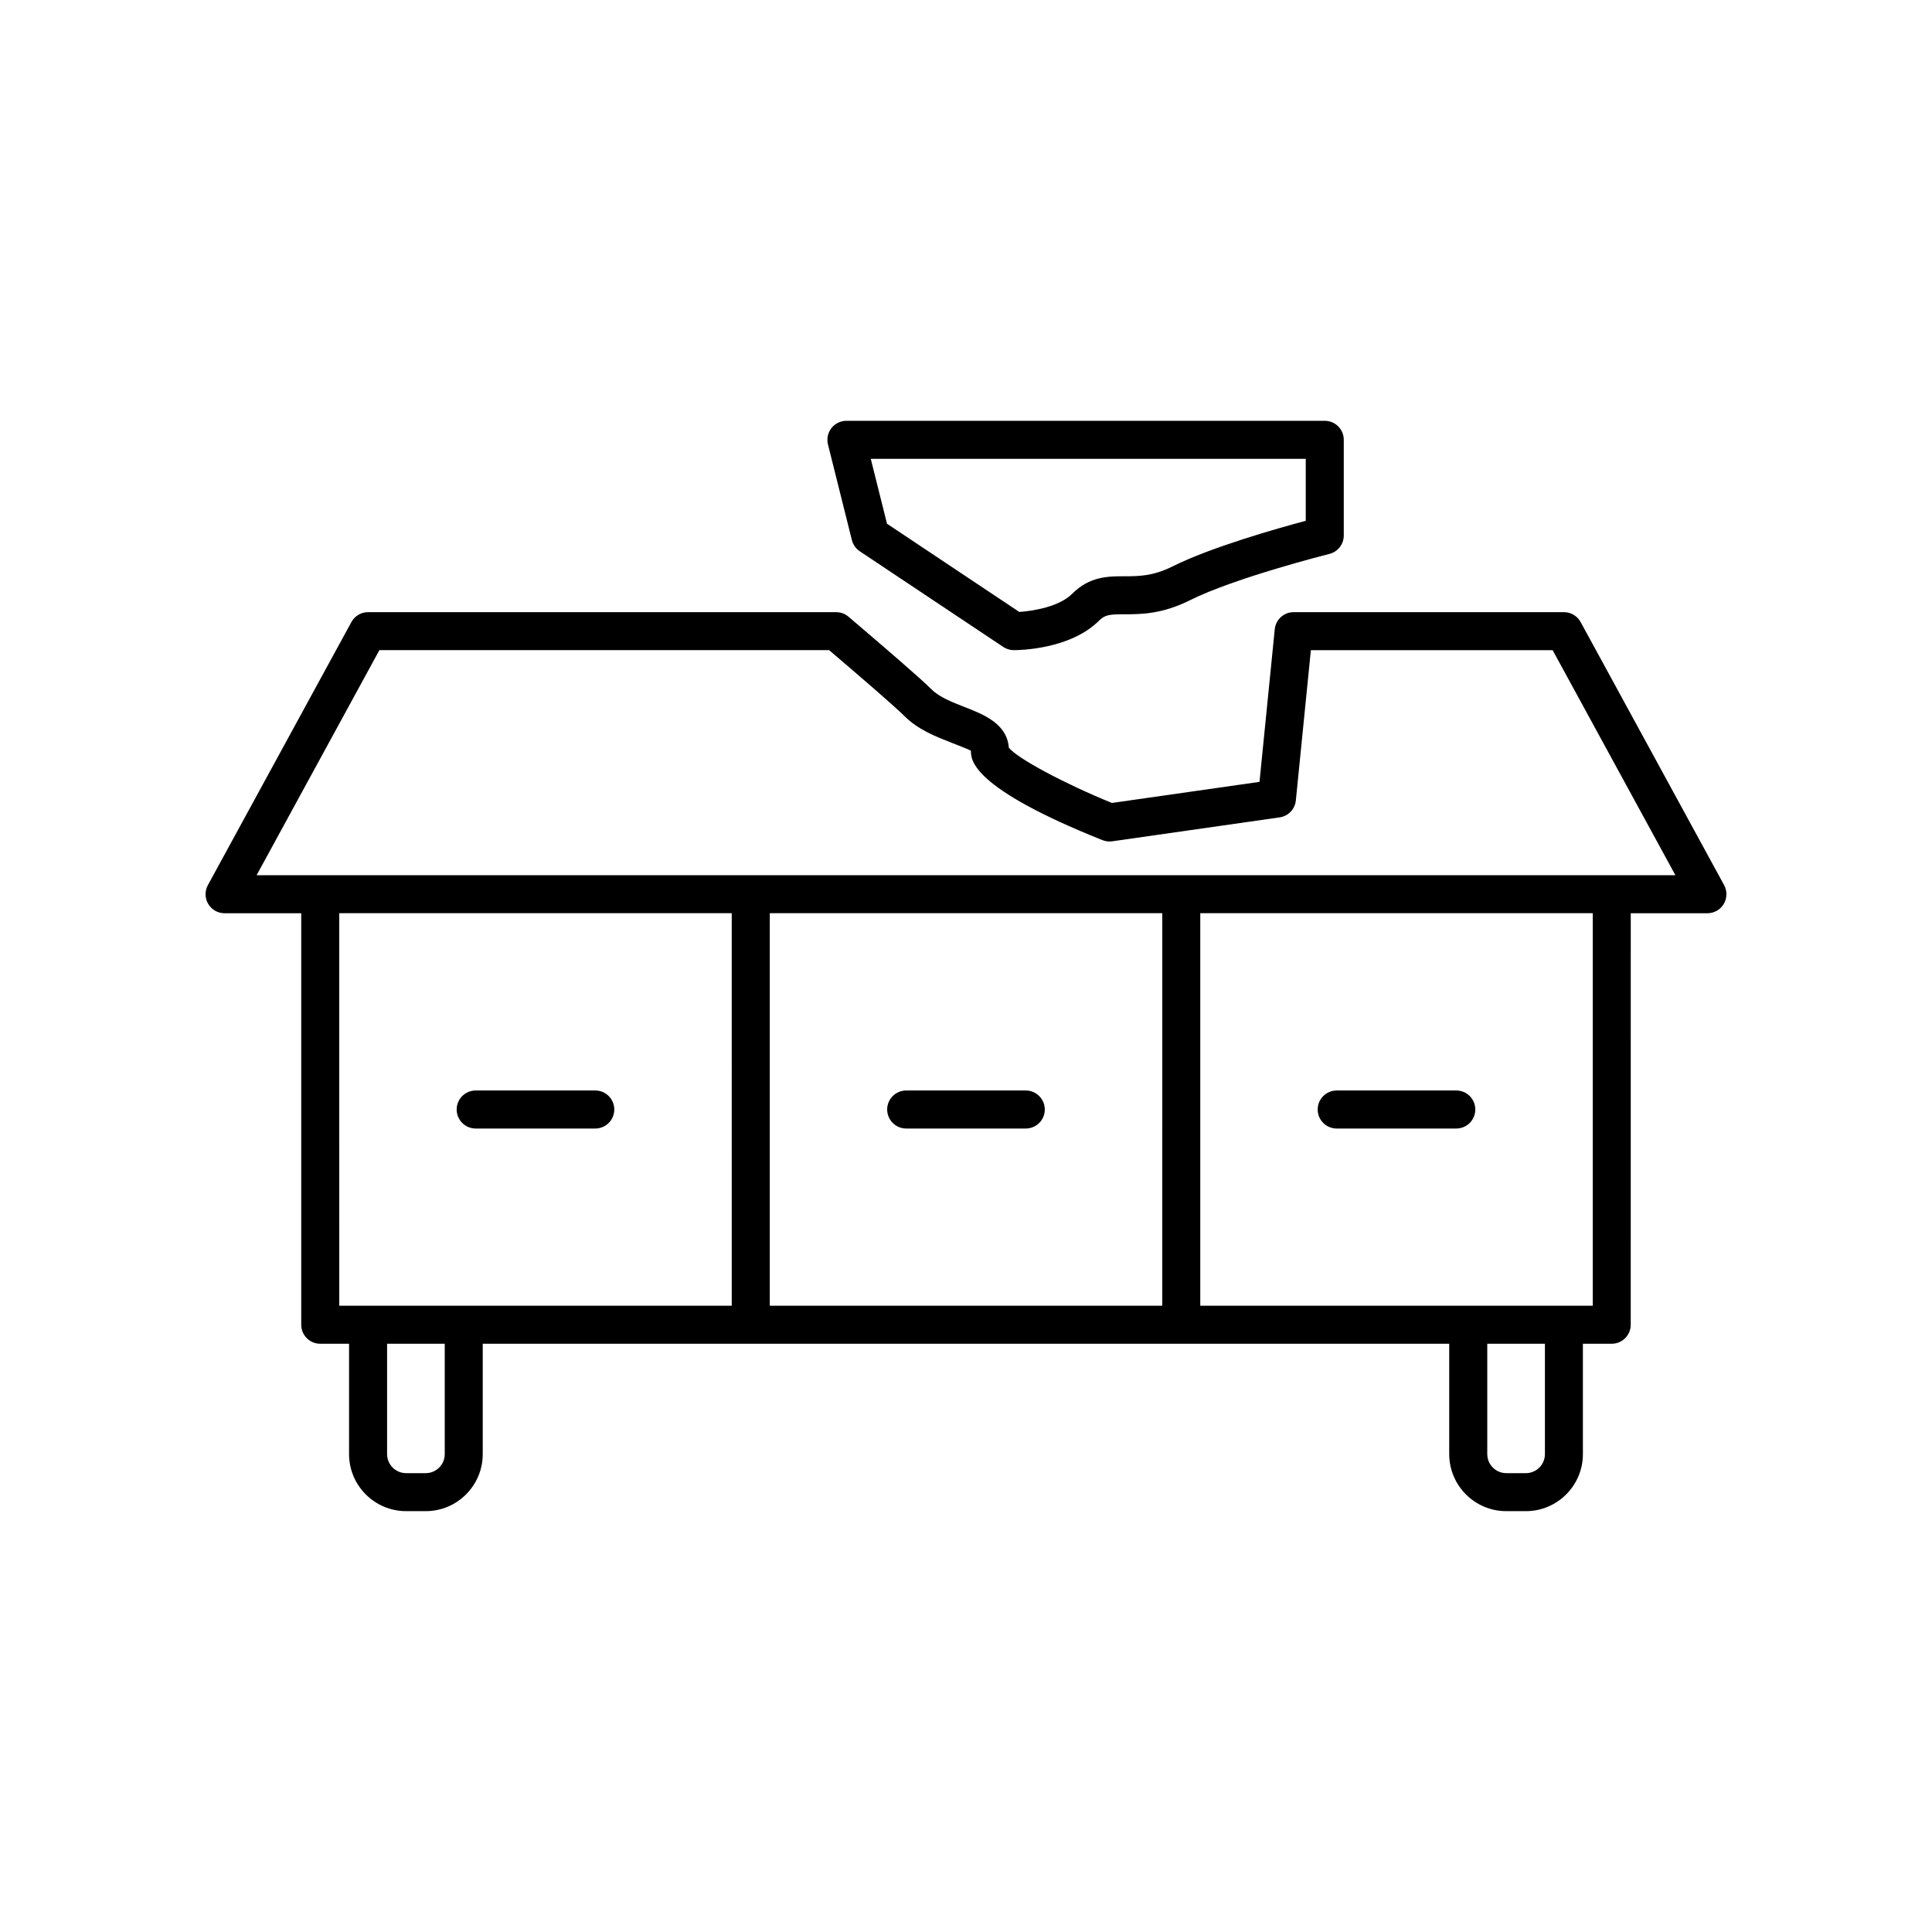
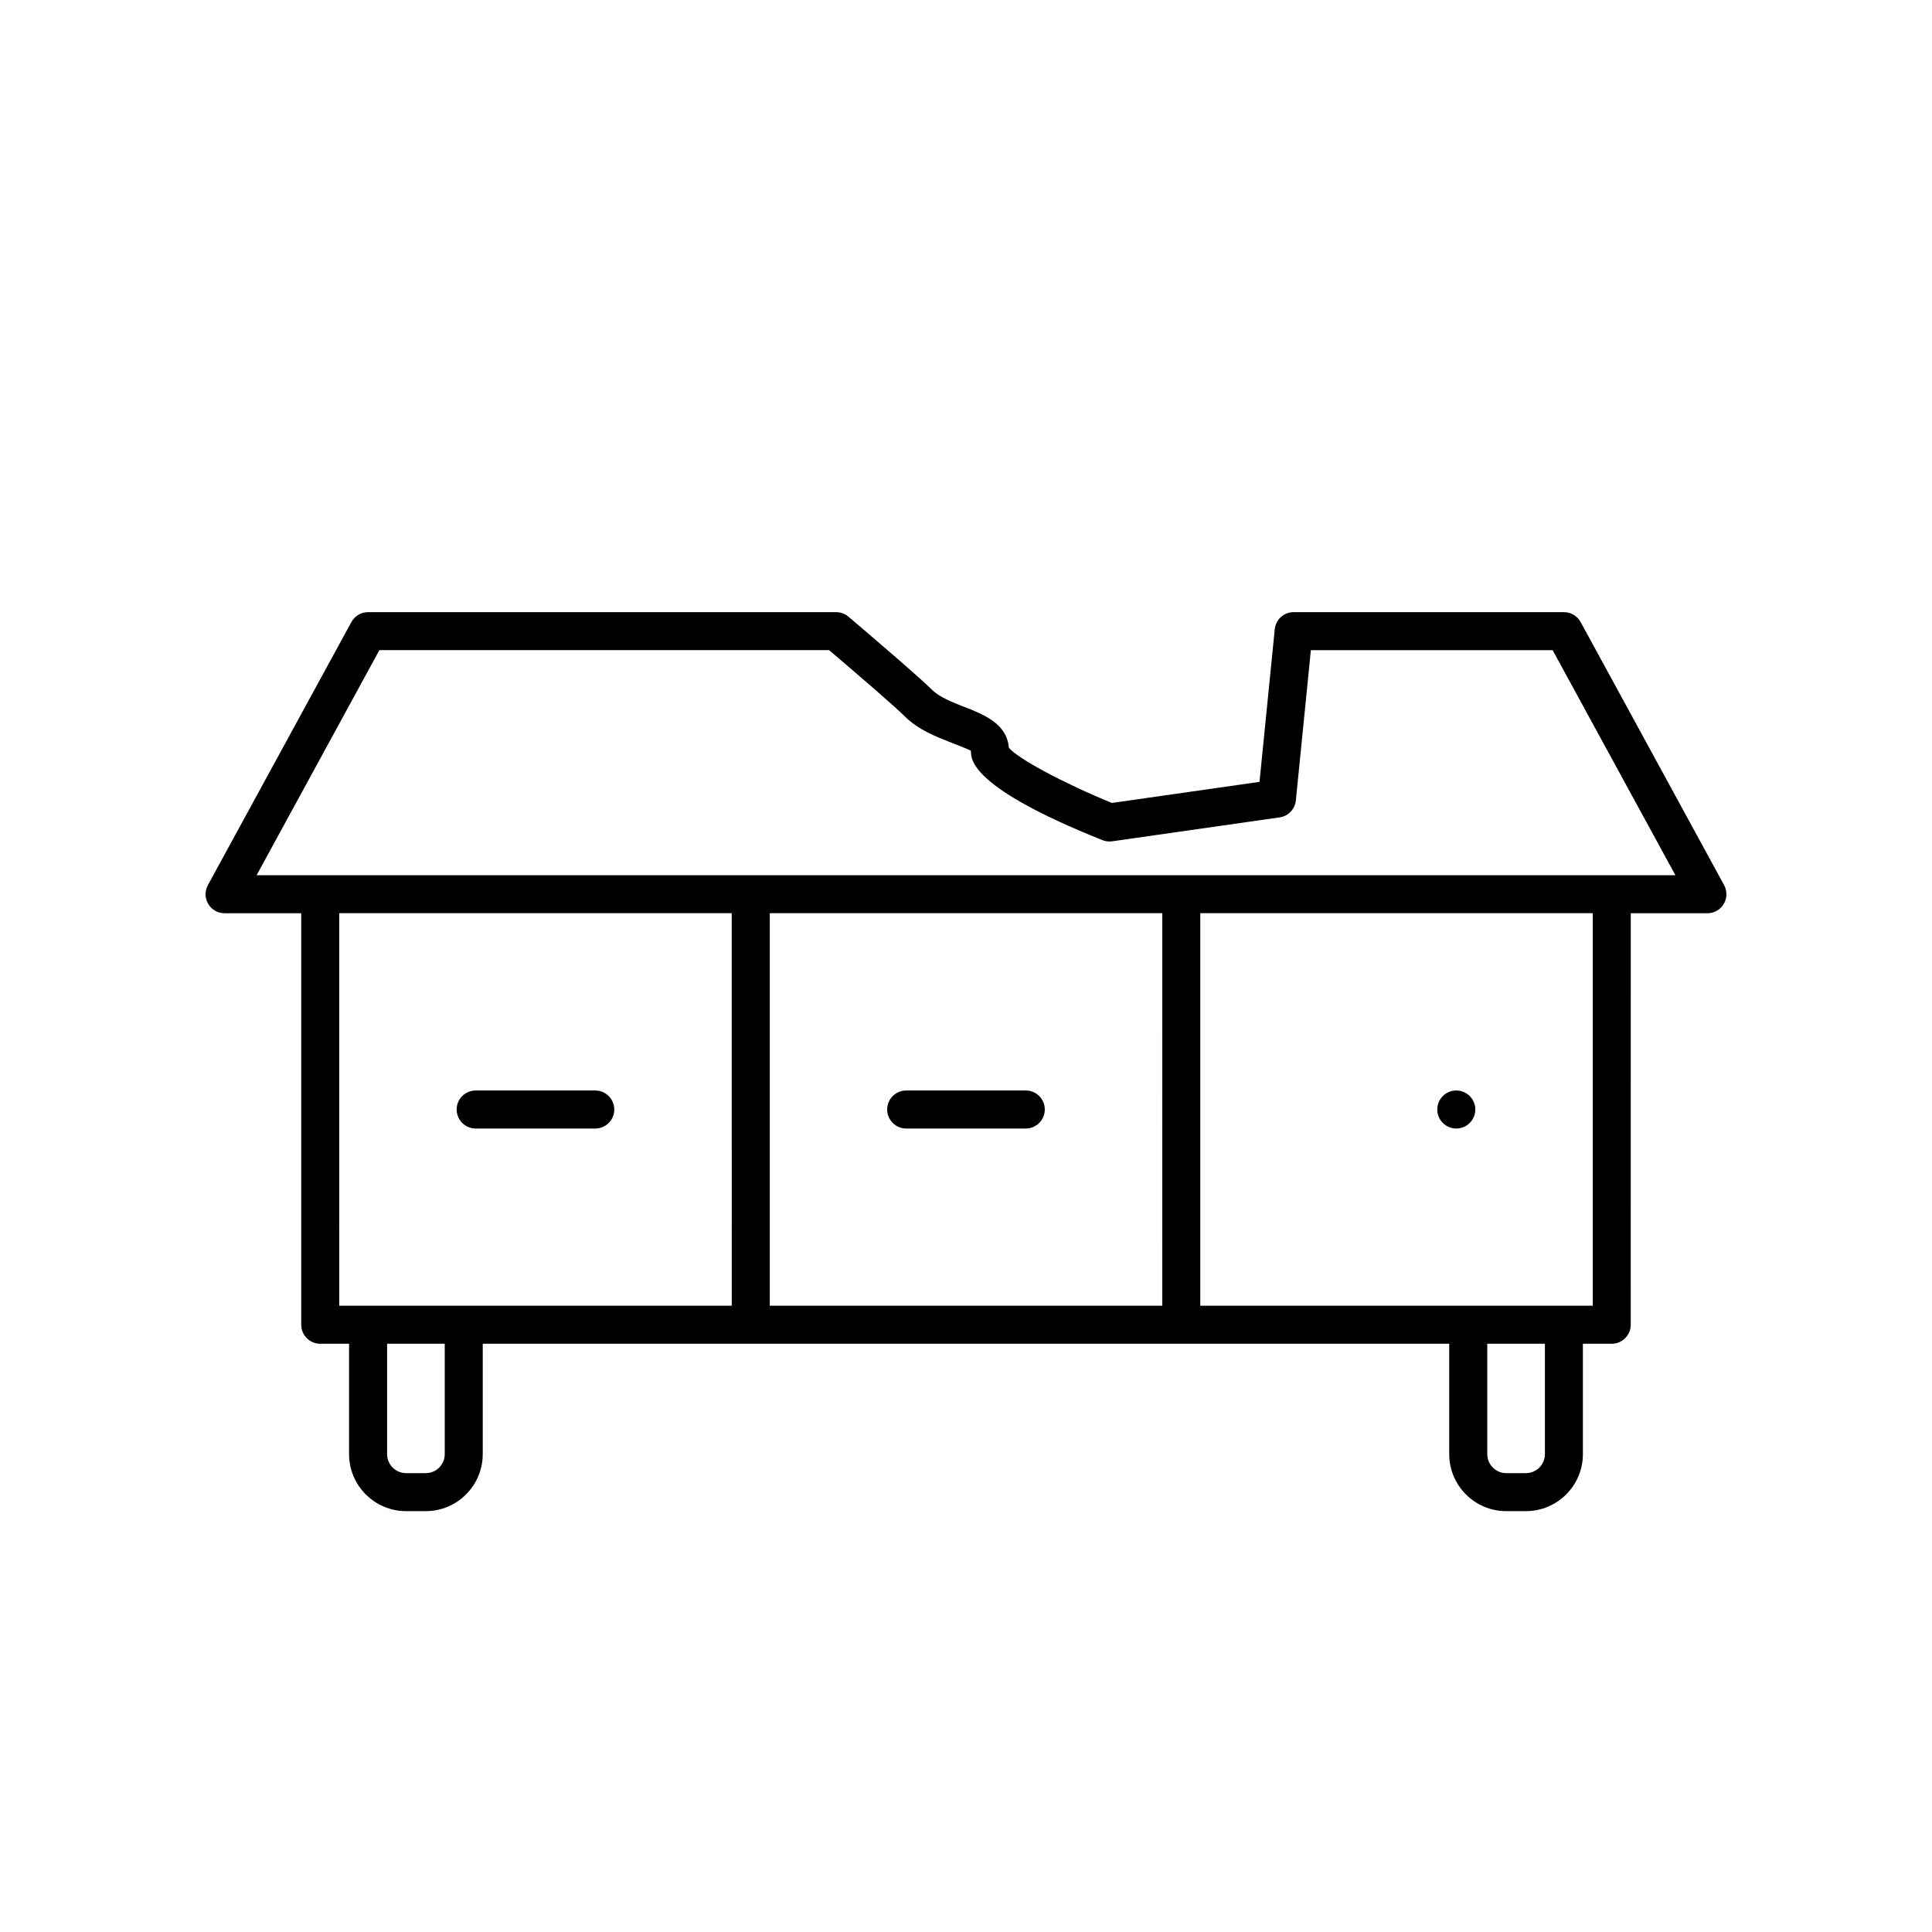
<svg xmlns="http://www.w3.org/2000/svg" fill="#000000" width="800px" height="800px" version="1.1" viewBox="144 144 512 512">
  <g>
    <path d="m600.91 378.57-38.027-69.719c-0.883-1.617-2.582-2.625-4.422-2.625h-71.625c-2.59 0-4.754 1.961-5.012 4.535l-4.043 40.441-39.117 5.59c-12.781-5.219-25.051-11.805-27.312-14.652-0.488-6.387-6.738-8.828-11.797-10.801-3.258-1.273-6.629-2.59-8.66-4.621-3.012-3.012-12.367-11.047-22.035-19.285-0.91-0.777-2.07-1.203-3.266-1.203l-124.05-0.004c-1.844 0-3.539 1.008-4.422 2.625l-38.031 69.719c-0.852 1.562-0.816 3.457 0.09 4.984 0.91 1.527 2.555 2.465 4.332 2.465h20.316v109.05c0 2.781 2.254 5.039 5.039 5.039h7.637v29.25c0 8.336 6.781 15.113 15.113 15.113h5.199c8.336 0 15.113-6.781 15.113-15.113v-29.25h256.13v29.25c0 8.336 6.781 15.113 15.113 15.113h5.199c8.336 0 15.113-6.781 15.113-15.113v-29.25h7.637c2.781 0 5.039-2.254 5.039-5.039l0.008-109.05h20.316c1.777 0 3.426-0.938 4.332-2.469 0.906-1.523 0.941-3.418 0.09-4.981zm-339.05 150.79c0 2.777-2.262 5.039-5.039 5.039h-5.199c-2.777 0-5.039-2.262-5.039-5.039v-29.25h15.277zm76.059-39.328h-104.01l-0.004-104.02h104.01zm114.09 0h-104.01v-104.02h104.02zm101.41 39.328c0 2.777-2.262 5.039-5.039 5.039h-5.199c-2.777 0-5.039-2.262-5.039-5.039v-29.25h15.277zm12.676-39.328h-104.01v-104.02h104.01zm5.039-114.09h-359.13l32.535-59.645h119.19c8.199 6.992 17.402 14.906 20.035 17.539 3.523 3.527 8.293 5.387 12.121 6.883 1.984 0.773 4.984 1.945 5.418 2.231 0 2.41 0 9.75 34.855 23.695 0.82 0.328 1.711 0.434 2.586 0.309l44.367-6.34c2.297-0.328 4.07-2.18 4.301-4.484l3.981-39.828h64.074l32.535 59.645z" />
    <path d="m270.06 443.07h31.691c2.781 0 5.039-2.254 5.039-5.039 0-2.781-2.254-5.039-5.039-5.039h-31.691c-2.781 0-5.039 2.254-5.039 5.039 0 2.781 2.258 5.039 5.039 5.039z" />
    <path d="m384.15 443.07h31.691c2.781 0 5.039-2.254 5.039-5.039 0-2.781-2.254-5.039-5.039-5.039h-31.691c-2.781 0-5.039 2.254-5.039 5.039 0.004 2.781 2.258 5.039 5.039 5.039z" />
-     <path d="m498.24 443.07h31.691c2.781 0 5.039-2.254 5.039-5.039 0-2.781-2.254-5.039-5.039-5.039h-31.691c-2.781 0-5.039 2.254-5.039 5.039 0 2.781 2.258 5.039 5.039 5.039z" />
-     <path d="m369.76 287.13c0.305 1.215 1.051 2.273 2.094 2.969l38.027 25.352c0.828 0.551 1.801 0.848 2.793 0.848 1.512 0 14.98-0.219 22.578-7.816 1.617-1.613 2.906-1.691 6.742-1.691 4.18 0 9.902 0 17.305-3.699 12.031-6.016 36.75-12.234 37-12.297 2.242-0.562 3.816-2.574 3.816-4.887v-25.352c0-2.781-2.254-5.039-5.039-5.039h-126.77c-1.551 0-3.016 0.715-3.969 1.938-0.953 1.223-1.293 2.816-0.918 4.32zm120.28-21.535v16.422c-7.695 2.055-25.098 6.992-35.246 12.062-5.273 2.637-9.098 2.637-12.797 2.637-4.32 0-9.219 0-13.863 4.644-3.43 3.43-10.32 4.559-14.012 4.809l-35.055-23.371-4.301-17.203z" />
+     <path d="m498.24 443.07h31.691c2.781 0 5.039-2.254 5.039-5.039 0-2.781-2.254-5.039-5.039-5.039c-2.781 0-5.039 2.254-5.039 5.039 0 2.781 2.258 5.039 5.039 5.039z" />
  </g>
</svg>